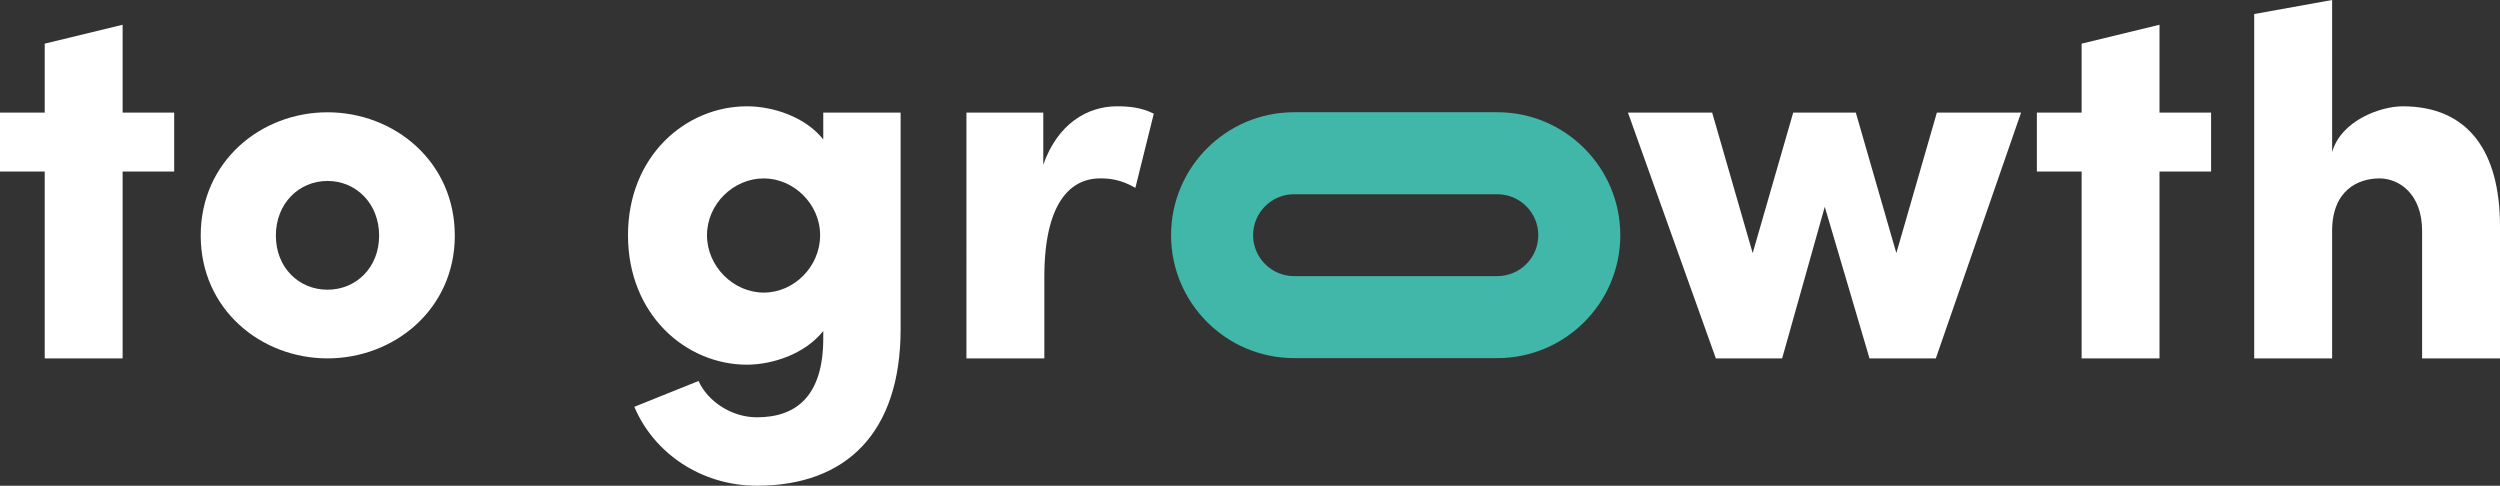
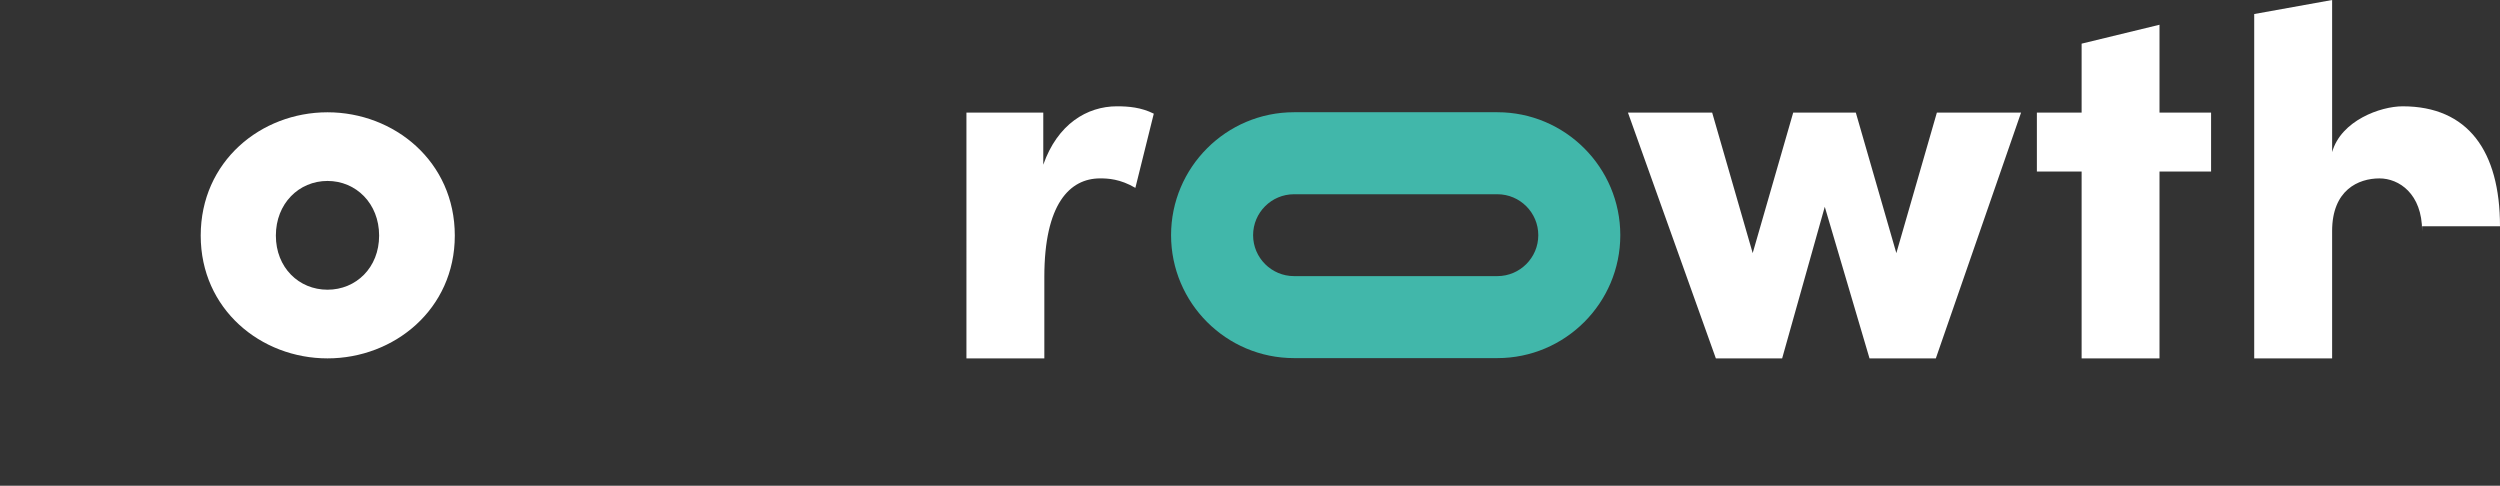
<svg xmlns="http://www.w3.org/2000/svg" version="1.1" id="Layer_1" x="0px" y="0px" width="225px" height="43.715px" viewBox="0 0 225 43.715" xml:space="preserve">
  <rect x="0" y="0" width="225" height="43.715" fill="#333333" stroke="none" />
  <g>
    <path fill="#FFFFFF" d="M18.064,21.203c0-6.675,5.413-11.097,11.411-11.097c5.999,0,11.457,4.422,11.457,11.097 c0,6.631-5.458,11.051-11.457,11.051C23.477,32.254,18.064,27.834,18.064,21.203 M34.121,21.203c0-2.887-2.075-4.918-4.646-4.918 c-2.572,0-4.647,2.031-4.647,4.918c0,2.886,2.075,4.871,4.647,4.871C32.046,26.074,34.121,24.089,34.121,21.203" />
-     <path fill="#FFFFFF" d="M74.095,10.136h6.961v19.465c0,9.381-4.925,14.114-12.929,14.114c-5.021,0-9.284-2.936-11.036-7.104 l5.777-2.321c0.806,1.801,2.938,3.268,5.258,3.268c3.647,0,5.968-2.037,5.968-7.104V29.79c-1.658,2.085-4.594,3.031-6.868,3.031 c-5.495,0-10.706-4.5-10.706-11.649c0-7.153,5.211-11.605,10.706-11.605c2.273,0,5.21,0.9,6.868,2.983V10.136z M73.811,21.172 c0-2.843-2.416-5.116-5.068-5.116c-2.747,0-5.114,2.321-5.114,5.116c0,2.792,2.368,5.162,5.114,5.162 C71.442,26.334,73.811,24.013,73.811,21.172" />
    <path fill="#FFFFFF" d="M103.841,10.23l-1.658,6.678c-1.373-0.805-2.463-0.853-3.173-0.853c-2.747,0-5.02,2.321-5.02,8.856v7.342 h-7.011V10.136h6.916v4.688c1.278-3.647,3.932-5.257,6.632-5.257C101.567,9.567,102.704,9.661,103.841,10.23" />
    <polygon fill="#FFFFFF" points="174.318,10.136 181.896,10.136 174.225,32.254 168.256,32.254 164.23,18.612 160.393,32.254 154.427,32.254 146.516,10.136 154.095,10.136 157.742,22.78 161.388,10.136 167.024,10.136 170.671,22.78 " />
    <polygon fill="#FFFFFF" points="198.997,10.136 198.997,15.44 194.355,15.44 194.355,32.254 187.346,32.254 187.346,15.44 183.319,15.44 183.319,10.136 187.346,10.136 187.346,3.929 194.355,2.227 194.355,10.136 " />
-     <path fill="#FFFFFF" d="M225,20.366v11.888h-7.01V20.791c0-3.361-2.085-4.735-3.837-4.735c-1.896,0-4.262,1.042-4.262,4.735v11.463 h-7.012V1.263L209.891,0l0.001,13.688c0.805-2.842,4.356-4.12,6.346-4.12C222.11,9.567,225,13.592,225,20.366" />
+     <path fill="#FFFFFF" d="M225,20.366h-7.01V20.791c0-3.361-2.085-4.735-3.837-4.735c-1.896,0-4.262,1.042-4.262,4.735v11.463 h-7.012V1.263L209.891,0l0.001,13.688c0.805-2.842,4.356-4.12,6.346-4.12C222.11,9.567,225,13.592,225,20.366" />
    <path fill="#41B7AA" d="M134.763,32.23h-18.301c-6.102,0-11.066-4.964-11.066-11.064c0-6.102,4.964-11.065,11.066-11.065h18.301 c6.101,0,11.064,4.964,11.064,11.065C145.827,27.267,140.863,32.23,134.763,32.23 M116.462,17.482 c-2.031,0-3.683,1.651-3.683,3.684c0,2.031,1.652,3.684,3.683,3.684h18.301c2.03,0,3.683-1.652,3.683-3.684 c0-2.032-1.652-3.684-3.683-3.684H116.462z" />
-     <polygon fill="#FFFFFF" points="15.676,10.136 15.676,15.44 11.036,15.44 11.036,32.254 4.025,32.254 4.025,15.44 0,15.44 0,10.136 4.025,10.136 4.025,3.929 11.036,2.227 11.036,10.136 " />
  </g>
</svg>